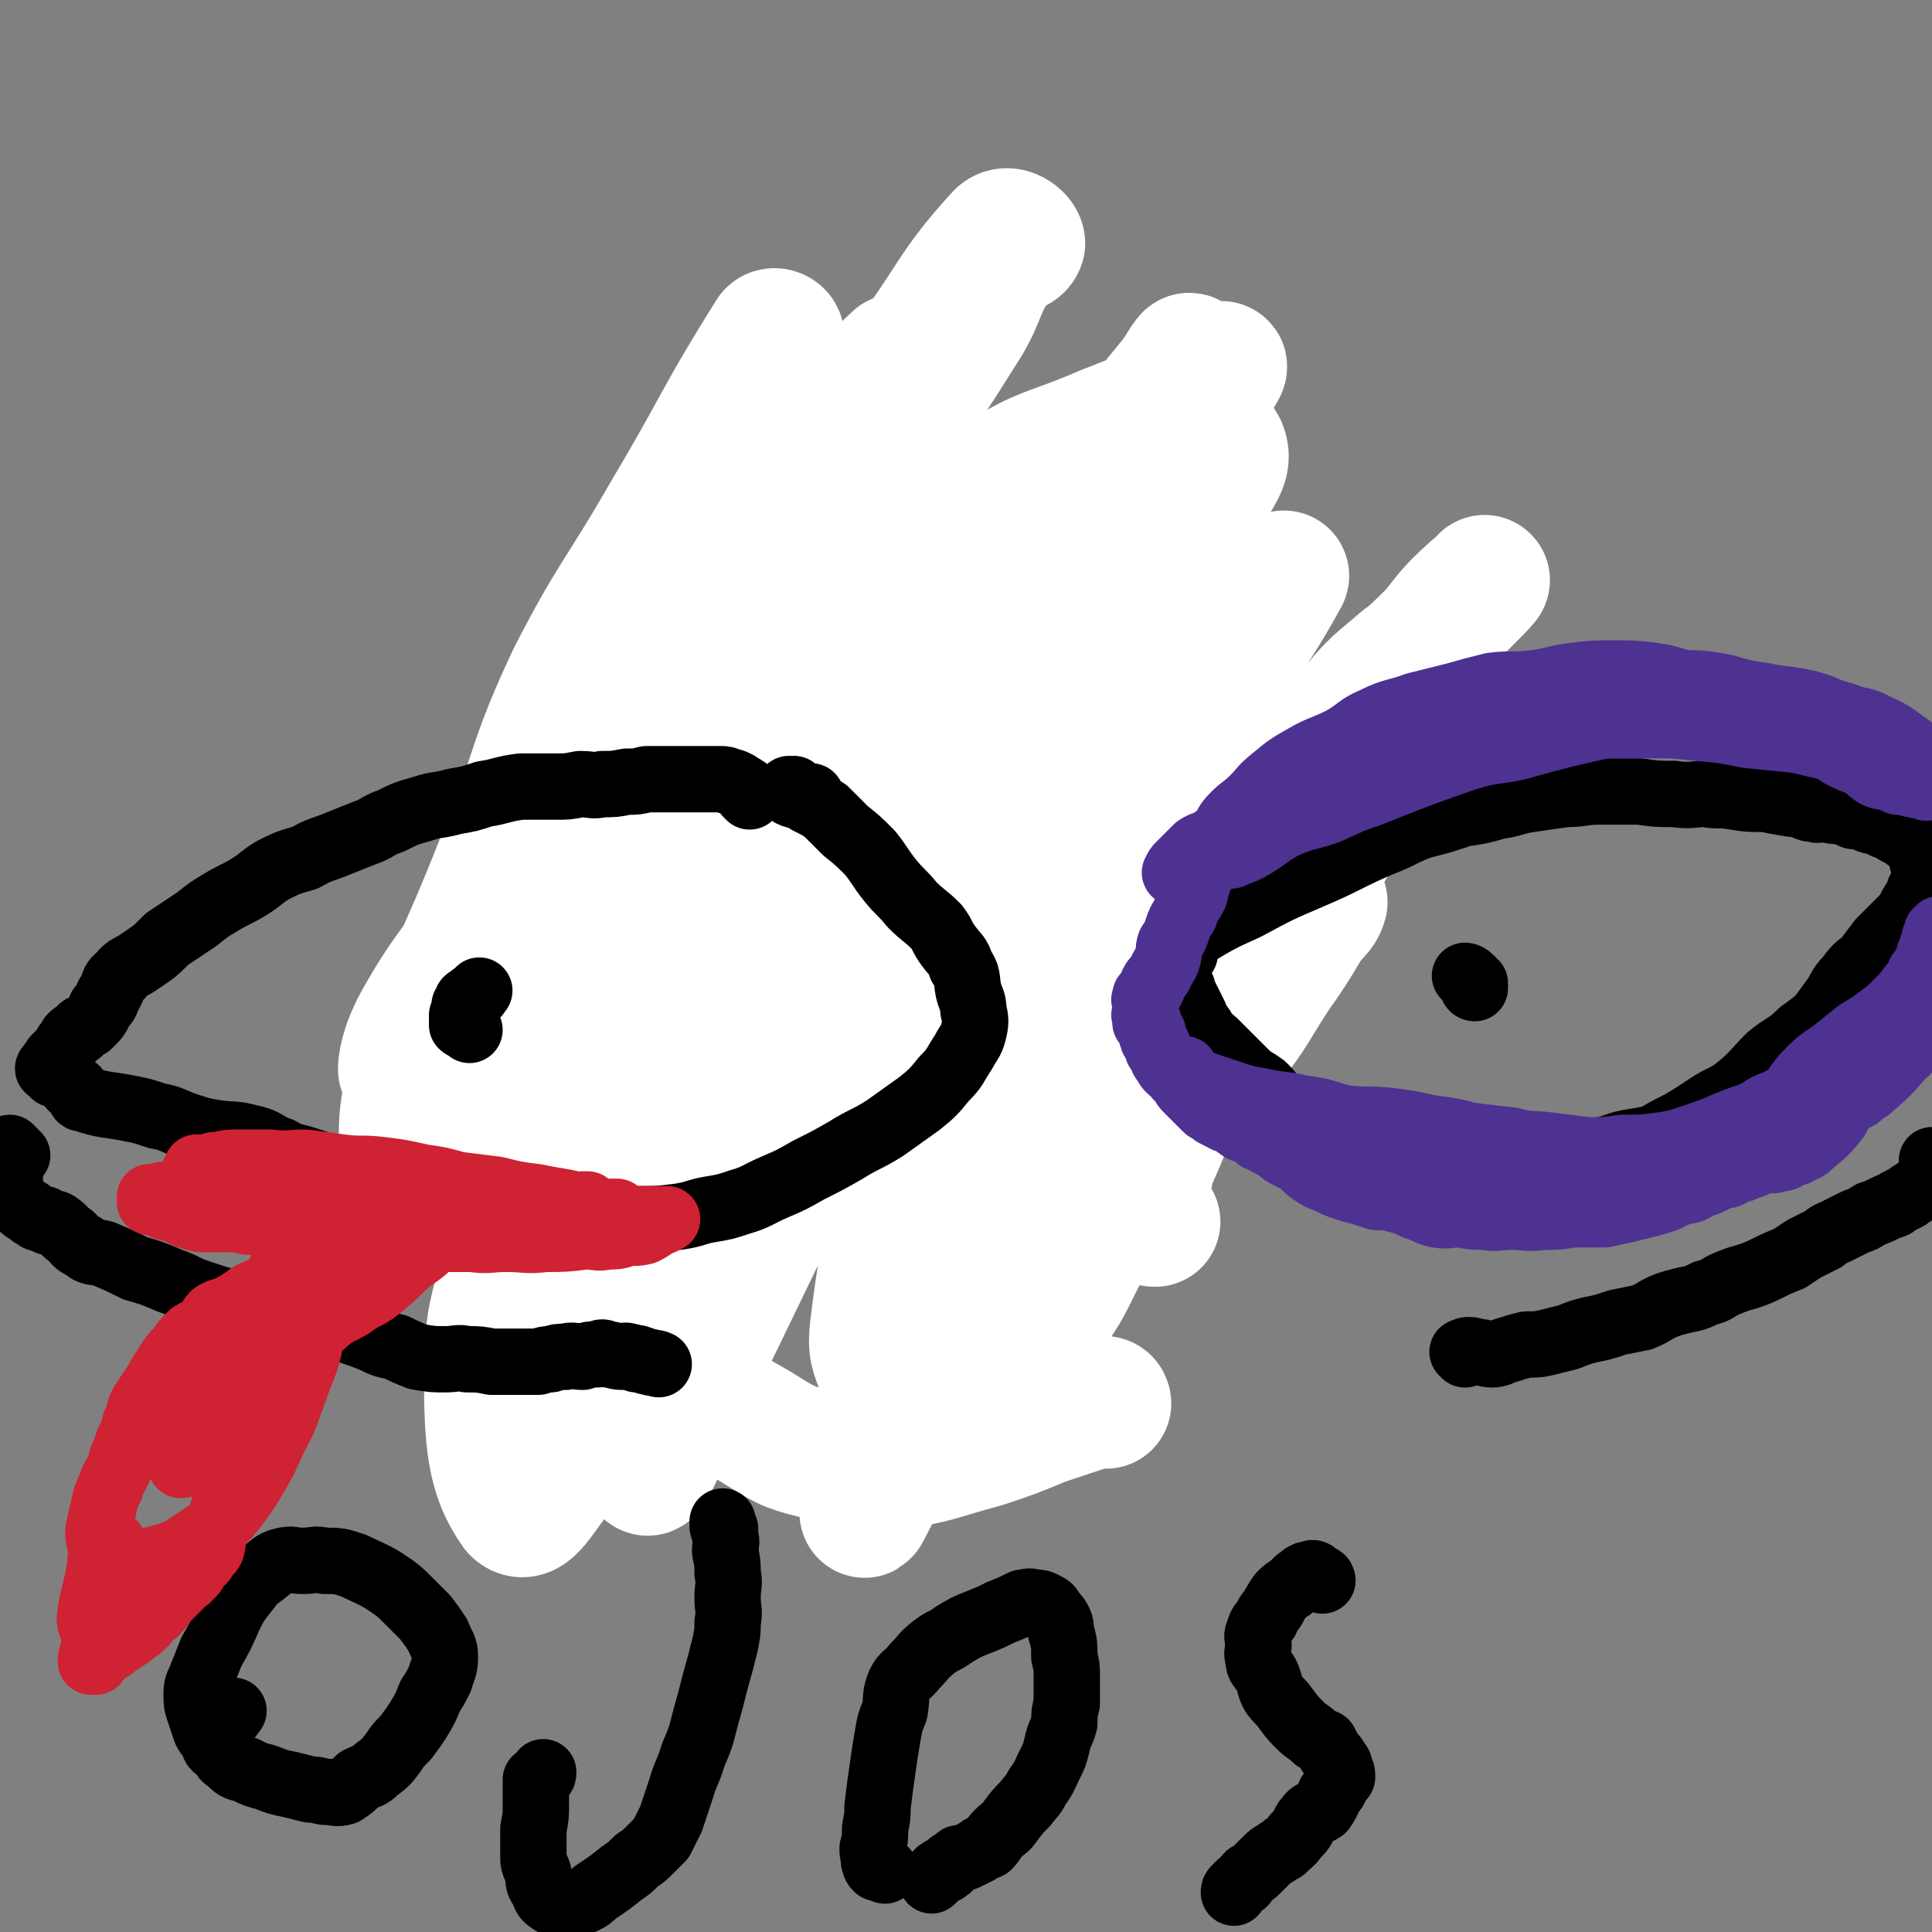
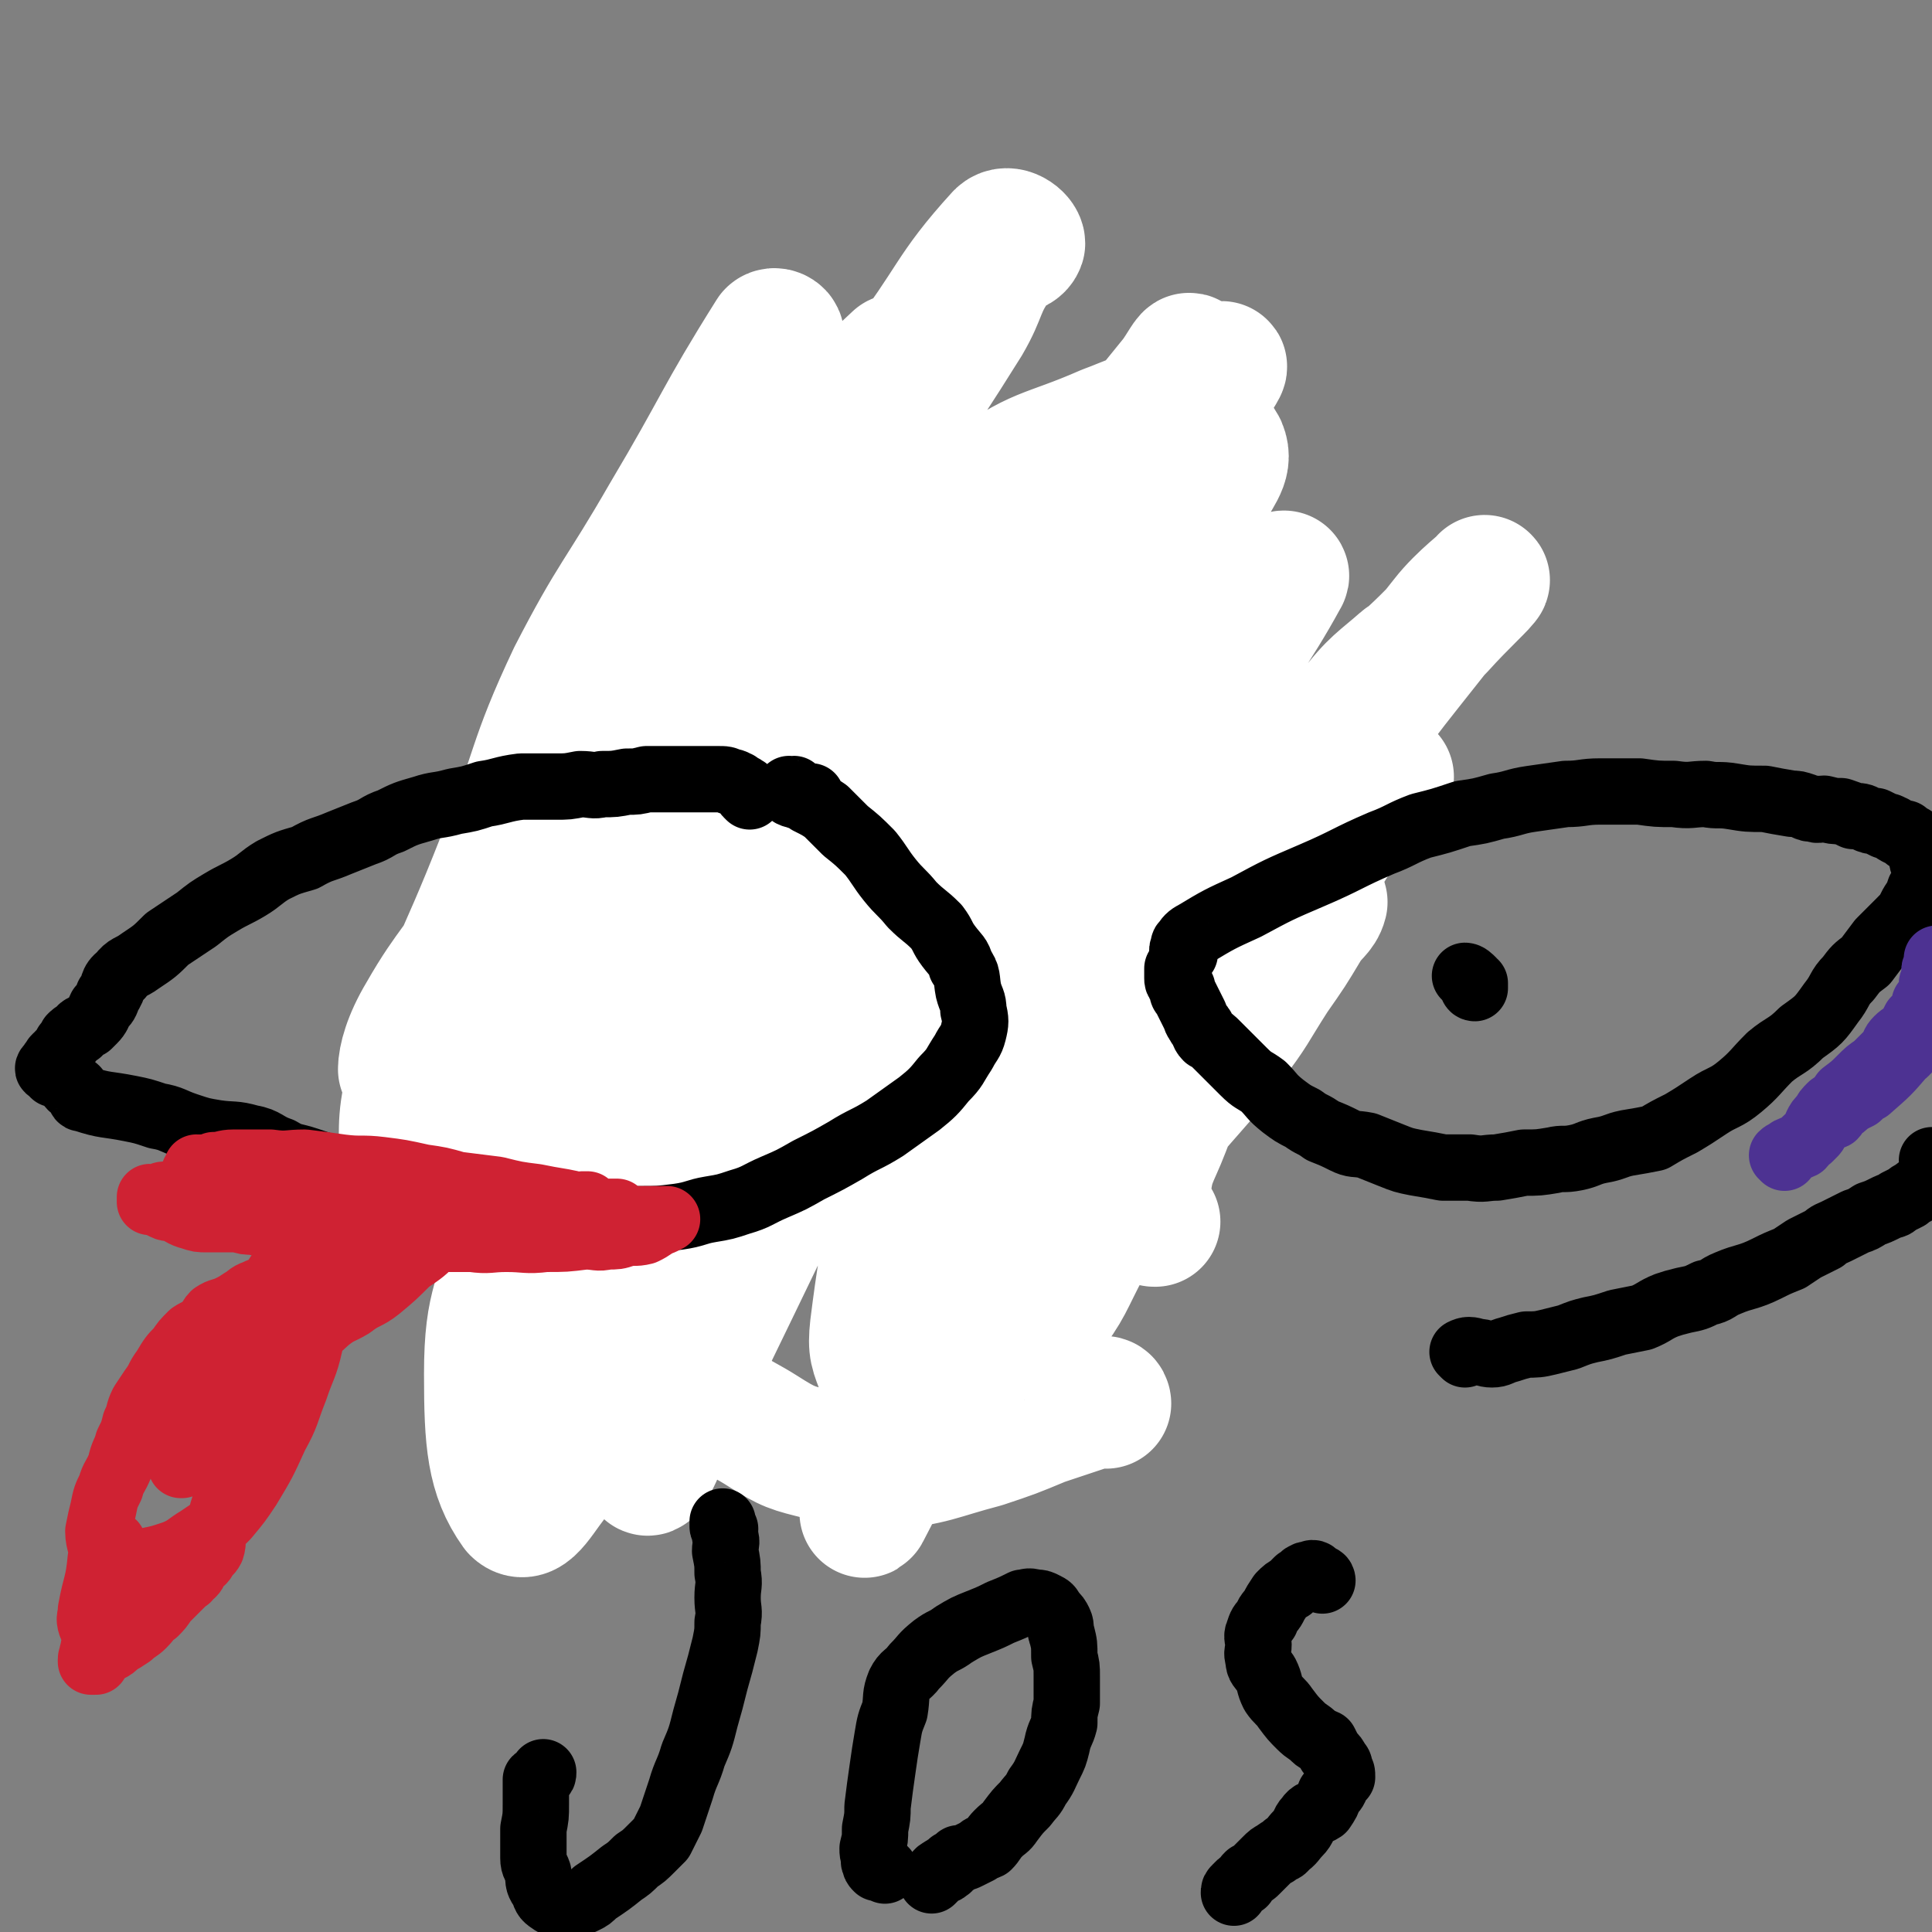
<svg xmlns="http://www.w3.org/2000/svg" viewBox="0 0 786 786" version="1.1">
  <rect x="0" y="0" width="786" height="786" fill="#808080" stroke="none" />
  <g fill="none" stroke="#000000" stroke-width="16" stroke-linecap="round" stroke-linejoin="round">
    <path d="M373,579c0,0 0,-1 -1,-1 -2,0 -2,0 -4,1 -1,0 -1,0 -2,0 -1,0 -1,0 -1,1 -2,0 -2,0 -3,0 -2,0 -2,0 -3,1 -3,1 -3,1 -5,2 -2,0 -2,0 -3,0 -1,-1 -1,0 -3,0 -1,0 -1,0 -3,0 -1,0 -1,0 -2,0 -2,-1 -2,-1 -4,-1 -1,0 -1,0 -1,0 -2,-1 -2,0 -3,0 -1,0 -1,0 -2,0 -3,-1 -3,-1 -5,-2 -2,0 -2,1 -3,1 -2,0 -2,0 -4,-1 -3,0 -3,-1 -5,-2 -2,-1 -2,-1 -3,-2 -1,-1 -2,-1 -3,-2 -1,-2 -1,-2 -2,-4 -2,-2 -2,-2 -4,-4 -3,-4 -3,-4 -7,-8 -1,-1 -1,-2 -3,-4 -3,-3 -3,-3 -7,-7 -3,-3 -4,-2 -7,-5 -2,-1 -2,-1 -3,-3 -2,-3 -2,-3 -4,-6 -1,-2 -1,-2 -2,-4 -2,-3 -2,-4 -4,-7 -2,-5 -2,-4 -4,-9 -2,-5 -1,-5 -3,-9 -1,-5 -2,-5 -3,-9 -1,-4 0,-4 -1,-9 -1,-4 -2,-4 -3,-8 0,-2 0,-2 -1,-4 0,-3 0,-3 -1,-7 0,-2 0,-2 -1,-5 0,-2 0,-2 0,-3 -1,-2 -1,-2 -1,-3 -1,-3 0,-3 -1,-6 0,-3 0,-3 -1,-5 0,-4 0,-4 -1,-7 0,-3 -1,-3 -1,-6 0,-2 1,-2 1,-3 0,-3 0,-3 1,-6 0,-3 0,-3 0,-6 0,-1 0,-1 0,-3 0,-1 0,-1 0,-3 0,-1 0,-1 0,-2 0,0 0,0 0,-1 0,-1 -1,-1 -1,-2 -1,0 0,-1 -1,-1 0,0 0,0 -1,0 0,1 0,0 -1,0 0,0 0,1 -1,0 -1,0 -1,0 -1,0 -1,0 -1,-1 -2,-1 -1,0 -1,0 -3,0 -1,0 -1,0 -2,0 0,0 0,0 -1,0 -2,0 -2,0 -4,-1 -1,0 -1,0 -2,-1 0,0 -1,0 -1,-1 -2,-1 -2,-1 -3,-3 -1,0 -1,-1 -2,-1 -1,-2 -1,-2 -2,-3 -2,-3 -1,-3 -3,-6 0,-2 0,-2 -1,-4 0,-2 0,-2 -1,-3 0,-3 0,-3 -1,-6 0,-2 0,-2 0,-4 0,-3 -1,-3 -1,-7 0,-2 1,-2 1,-4 0,-4 0,-4 0,-8 0,-2 0,-2 0,-4 0,-2 1,-2 1,-3 1,-4 1,-4 1,-8 1,-1 1,-1 1,-2 1,-2 0,-2 1,-3 0,-1 1,-1 1,-3 1,-2 1,-2 2,-4 0,-1 0,-1 0,-2 1,0 1,0 2,-1 0,-1 0,-1 1,-1 1,-1 1,-1 3,-2 0,0 1,0 1,-1 1,0 1,0 1,-1 2,-1 2,-1 4,-3 1,0 2,0 3,-1 2,-1 2,-1 3,-2 2,0 2,-1 3,-1 1,-1 1,0 2,-1 2,-1 2,-1 5,-2 0,0 0,0 1,-1 3,-1 3,-1 5,-2 1,0 1,0 2,0 2,0 2,0 3,0 1,0 1,1 2,0 1,0 1,0 1,0 1,0 0,-1 1,-1 0,0 0,1 0,0 1,0 0,0 0,-1 0,0 0,0 0,-1 0,-1 1,-1 0,-1 0,-1 0,-1 -1,-2 0,-1 0,-1 0,-3 0,0 0,0 0,-1 0,-2 0,-2 0,-3 1,-3 1,-3 1,-6 1,-1 0,-1 0,-3 1,-1 1,-1 1,-3 1,-1 1,-1 2,-3 1,-3 1,-3 2,-6 1,-2 2,-2 3,-4 1,-1 1,-1 2,-3 1,-2 1,-3 3,-4 4,-5 4,-5 8,-8 3,-3 3,-2 5,-5 3,-2 3,-2 5,-4 2,-1 2,-1 5,-3 5,-3 5,-3 11,-6 4,-2 4,-2 8,-4 4,-2 4,-2 7,-3 4,-1 4,-1 8,-2 8,-1 8,-1 16,-2 5,-1 5,-1 9,-2 4,0 4,0 9,-1 4,0 4,0 9,0 8,1 8,1 17,2 5,0 5,0 9,1 5,1 5,1 9,2 8,3 8,3 16,5 4,1 4,1 8,3 4,1 4,1 8,3 3,1 3,1 7,3 6,4 6,4 12,8 3,2 4,2 6,5 5,5 5,5 9,11 2,3 2,3 3,5 2,3 2,3 4,5 1,3 1,3 2,6 2,3 2,3 3,6 1,3 1,3 1,6 1,3 1,3 2,6 0,6 0,6 1,12 0,3 -1,3 0,5 0,2 0,2 1,4 0,3 0,3 0,5 0,2 0,2 0,5 0,2 0,2 0,5 0,2 0,2 0,4 0,1 0,1 0,3 0,1 0,1 0,2 0,1 0,1 0,2 0,1 0,1 0,2 0,1 0,1 0,2 0,0 -1,0 0,1 0,0 0,-1 1,-1 1,1 1,1 2,1 0,1 1,0 1,0 1,1 1,1 2,1 1,1 1,1 2,1 1,1 1,1 2,1 1,1 1,1 3,1 1,1 1,1 2,2 2,0 2,0 3,1 3,2 3,2 6,4 1,1 0,1 1,2 1,1 1,1 2,2 1,1 1,0 1,2 1,1 0,1 1,2 0,1 0,1 1,2 0,1 0,1 0,3 1,3 1,3 1,6 0,2 -1,2 -1,5 0,2 0,2 0,5 -1,3 -1,3 -2,6 -1,2 -1,2 -2,5 -1,2 -1,3 -2,5 -1,2 -1,2 -2,4 -2,2 -2,2 -3,4 -2,2 -2,2 -3,3 -2,1 -2,1 -4,3 -1,1 -1,1 -2,2 -2,2 -2,2 -5,3 -1,1 -2,0 -3,1 -3,1 -2,2 -4,2 -2,1 -2,0 -4,-1 -2,0 -2,0 -5,0 -2,0 -2,0 -4,0 -2,0 -2,0 -4,0 -2,0 -2,0 -4,0 -4,1 -4,1 -8,1 -2,1 -2,0 -3,0 -2,0 -2,0 -4,0 -2,0 -2,0 -3,0 -1,0 -1,0 -3,0 0,0 0,0 -1,0 0,0 0,0 -1,0 0,0 0,0 -1,0 0,0 -1,0 -1,0 0,1 0,1 1,2 0,0 0,-1 1,-1 0,1 1,1 1,2 0,0 -1,0 0,1 0,0 0,0 1,0 0,1 -1,1 0,2 0,1 0,1 1,2 0,1 0,1 0,2 0,1 0,1 1,2 0,2 0,2 0,4 0,2 0,2 0,3 -1,1 -1,1 -1,2 0,2 0,2 0,5 0,2 0,2 0,5 -1,3 -1,3 -2,6 0,4 0,4 -1,7 -1,3 -1,3 -1,6 -1,6 0,6 -1,12 -1,3 -1,3 -2,6 -2,6 -2,6 -4,12 -3,7 -3,7 -6,14 -1,2 -1,2 -3,5 -2,3 -1,4 -3,7 -3,3 -4,3 -7,7 -3,3 -3,3 -6,7 -4,3 -3,3 -6,7 -2,2 -2,2 -5,5 -2,2 -2,1 -4,3 -2,2 -2,2 -4,3 -2,1 -2,2 -5,3 -3,1 -3,0 -6,2 -4,1 -4,1 -7,2 -3,1 -3,1 -6,2 -3,1 -3,1 -6,2 -2,0 -2,0 -4,1 -1,0 -2,0 -3,1 -1,0 -1,0 -2,1 -1,0 -1,0 -2,0 -1,0 -1,0 -1,1 -1,0 -1,0 -1,0 0,0 0,0 -1,0 0,0 -1,0 -1,0 1,0 1,0 2,0 0,-1 1,-1 1,-2 0,-1 -1,-1 -2,-2 " />
    <path d="M281,312c0,0 -1,-1 -1,-1 1,-1 1,-1 3,-2 1,-1 1,-1 3,-2 2,-1 2,-1 5,-1 3,0 3,0 6,0 2,0 2,0 5,0 3,0 3,0 5,0 4,1 4,1 7,2 3,1 3,1 7,2 2,0 2,0 4,1 4,1 4,1 8,2 3,1 3,1 6,3 2,1 2,2 3,3 2,2 3,2 5,3 2,2 2,2 4,5 1,1 1,1 2,3 1,1 2,1 2,3 2,3 1,3 2,6 0,2 1,2 1,4 1,2 0,2 0,4 1,2 0,2 0,4 0,1 0,1 0,3 0,2 1,2 0,4 0,1 0,1 -1,3 0,2 0,2 -1,3 0,2 -1,2 -2,4 -1,1 -1,2 -2,3 -2,1 -2,1 -4,3 -2,2 -2,2 -4,4 -2,2 -2,2 -5,4 -2,2 -3,1 -5,3 -3,1 -3,2 -6,4 -2,1 -3,0 -5,1 -3,1 -2,2 -5,3 -2,0 -2,0 -5,0 -2,0 -2,0 -3,-1 -3,0 -3,0 -6,-1 -6,0 -7,0 -13,-1 -3,0 -3,0 -6,-1 -2,-1 -2,-1 -5,-2 -3,-1 -3,-1 -5,-3 -2,-1 -2,-1 -4,-3 -2,-2 -3,-2 -4,-4 -3,-6 -3,-6 -4,-13 -1,-3 -1,-3 -2,-7 0,-2 -1,-2 -1,-5 0,-3 1,-3 1,-5 0,-3 0,-3 0,-6 1,-3 1,-2 2,-5 1,-5 0,-5 1,-9 1,-3 2,-3 3,-5 1,-1 1,-1 2,-2 1,-1 1,-1 3,-1 1,-1 1,0 2,-1 2,0 2,0 3,-1 " />
    <path d="M301,367c0,0 -1,-1 -1,-1 0,-1 1,-1 1,-2 1,-1 0,-1 0,-2 0,-1 0,-1 0,-3 0,-1 0,-1 0,-2 1,-2 1,-2 1,-4 0,-1 0,-2 0,-3 1,0 1,0 2,-1 1,0 1,-1 1,-1 2,0 2,0 3,0 1,1 1,1 1,2 0,1 0,1 0,1 1,1 1,1 1,2 0,1 0,1 0,2 -1,2 -1,1 -2,3 0,1 0,1 0,2 -1,1 -1,1 -2,2 0,1 0,1 0,2 " />
    <path d="M400,353c0,0 -1,-1 -1,-1 2,-2 3,-2 6,-3 2,-1 2,-1 4,-1 2,-1 2,-1 5,-2 2,0 1,0 3,-1 2,0 2,0 4,-1 2,0 2,0 4,-1 2,0 2,0 4,0 2,1 1,2 3,2 2,1 2,0 4,0 2,1 2,1 4,2 3,1 3,1 5,1 2,1 2,1 5,2 2,0 2,0 4,1 1,1 1,1 3,1 2,1 2,1 4,1 1,1 1,1 1,1 2,1 2,1 3,2 1,0 1,0 2,1 1,1 1,1 2,1 1,1 1,1 2,2 1,0 1,0 2,0 1,1 1,1 3,1 0,1 0,1 1,2 1,0 1,0 1,0 1,0 1,0 1,0 1,1 1,1 1,2 0,0 -1,0 0,1 0,0 1,0 0,0 0,1 -1,0 -1,0 0,3 1,4 0,7 -1,5 -1,5 -3,10 -2,4 -3,3 -5,7 -3,3 -3,3 -6,6 -5,4 -5,4 -10,7 -3,2 -3,1 -6,2 -3,1 -3,1 -5,2 -3,0 -3,1 -5,1 -5,1 -5,0 -10,0 -3,0 -3,1 -6,0 -3,0 -3,0 -6,-1 -4,-1 -4,0 -7,-2 -4,-1 -4,-1 -7,-3 -3,-3 -3,-3 -6,-6 -1,-1 -2,-1 -3,-3 -2,-4 -2,-4 -4,-9 0,-3 0,-3 -1,-6 0,-3 0,-3 -1,-7 0,-3 0,-3 0,-6 0,-3 0,-3 0,-5 1,-2 1,-2 1,-4 1,-2 1,-2 2,-3 0,-1 0,-1 1,-1 2,-1 3,-1 5,-2 0,0 0,0 1,-1 " />
    <path d="M416,393c0,0 -1,-1 -1,-1 0,-1 1,-1 2,-2 0,-1 0,-1 1,-2 1,-1 1,-1 2,-3 1,-1 1,-1 2,-2 1,-2 1,-2 2,-4 1,-1 1,-1 3,-3 0,0 0,0 1,-1 1,-1 1,-1 2,-2 1,-1 1,-1 2,-1 0,0 0,0 1,0 0,1 0,1 1,1 0,1 0,1 1,1 0,2 0,2 0,3 0,1 0,1 0,1 0,1 0,1 0,3 0,1 0,1 0,2 -1,1 -1,1 -1,1 -1,1 0,1 0,2 -1,0 -2,0 -3,0 -1,0 -1,0 -1,-1 0,0 0,0 0,0 " />
  </g>
  <g fill="none" stroke="#FFFFFF" stroke-width="53" stroke-linecap="round" stroke-linejoin="round">
    <path d="M450,571c0,0 0,-1 -1,-1 -3,0 -4,1 -7,2 -9,3 -9,3 -18,6 -12,5 -12,5 -24,9 -19,5 -20,7 -40,9 -13,1 -13,0 -26,-4 -12,-3 -13,-3 -24,-10 -11,-7 -14,-6 -20,-17 -7,-16 -4,-18 -7,-36 -3,-24 -5,-24 -5,-48 1,-26 2,-27 6,-53 4,-27 4,-27 11,-54 7,-27 5,-28 18,-54 19,-39 21,-39 47,-74 18,-25 16,-28 40,-46 22,-17 25,-14 50,-25 11,-4 12,-6 23,-5 12,2 19,3 24,12 3,7 -3,11 -7,21 -11,22 -11,22 -24,43 -31,54 -33,53 -64,107 -22,38 -18,41 -43,78 -25,38 -27,37 -56,73 -37,48 -36,48 -75,94 -8,9 -13,21 -18,16 -10,-14 -11,-28 -11,-55 0,-30 5,-30 12,-60 9,-42 8,-42 21,-83 12,-39 11,-40 28,-78 31,-69 29,-71 67,-136 16,-29 21,-26 40,-52 21,-27 19,-31 40,-54 3,-3 8,1 8,3 -1,3 -6,2 -9,7 -8,11 -6,13 -13,25 -25,40 -26,39 -53,79 -25,38 -25,38 -50,76 -26,42 -23,44 -52,85 -33,48 -37,45 -71,92 -3,4 -3,11 -3,8 1,-8 -1,-15 3,-29 16,-47 19,-46 37,-92 15,-37 12,-39 29,-75 17,-33 19,-32 38,-65 22,-37 21,-39 43,-74 1,-1 3,0 3,1 -1,1 -3,1 -4,3 -7,10 -6,10 -12,21 -11,21 -11,21 -22,41 -27,51 -28,50 -53,102 -16,33 -12,35 -28,68 -11,21 -14,20 -26,41 -6,10 -8,18 -8,22 -1,2 3,-5 6,-10 7,-13 7,-13 14,-26 13,-23 13,-23 25,-44 28,-48 26,-50 56,-96 19,-28 19,-28 42,-54 28,-30 29,-32 58,-59 2,-1 4,1 5,3 1,5 1,7 -1,13 -5,18 -5,18 -11,36 -20,58 -20,57 -39,115 -14,41 -13,41 -28,82 -12,34 -15,33 -26,66 -6,20 -7,28 -9,42 0,3 3,-5 5,-9 56,-97 52,-99 111,-194 19,-31 21,-30 46,-58 26,-31 27,-30 54,-59 2,-1 6,-4 5,-2 -10,18 -14,20 -26,41 -27,45 -27,46 -53,92 -23,41 -24,40 -46,82 -22,41 -18,43 -42,83 -29,50 -29,51 -62,98 -3,4 -10,9 -9,6 7,-27 11,-34 24,-68 17,-44 13,-46 34,-89 22,-44 27,-42 51,-84 24,-42 20,-46 47,-85 38,-54 42,-52 83,-103 3,-4 6,-10 6,-8 -2,8 -4,15 -11,29 -19,38 -22,36 -42,74 -23,45 -21,46 -43,92 -21,45 -22,44 -44,89 -32,67 -32,67 -65,135 -8,16 -10,25 -15,33 -2,2 -1,-7 1,-13 11,-32 12,-32 25,-64 20,-48 19,-48 41,-95 17,-37 17,-37 36,-73 26,-47 26,-47 54,-92 32,-52 32,-52 66,-102 4,-6 9,-10 10,-10 1,0 -3,5 -6,11 -20,38 -22,37 -40,76 -16,38 -13,39 -28,79 -13,38 -14,38 -28,77 -11,33 -12,33 -22,68 -10,40 -12,40 -17,80 -1,9 0,10 3,18 1,3 2,4 5,5 5,1 6,3 11,1 9,-4 11,-5 17,-14 43,-65 40,-68 82,-134 20,-32 23,-30 43,-61 28,-41 27,-41 53,-83 1,-1 2,-4 1,-3 -9,8 -12,9 -21,21 -16,20 -15,21 -28,42 -36,54 -36,54 -71,109 -23,35 -25,34 -46,70 -28,51 -29,58 -53,104 -1,2 1,-4 2,-7 15,-35 15,-35 29,-70 22,-58 20,-58 43,-116 14,-36 15,-36 31,-71 14,-29 14,-29 30,-57 16,-30 23,-37 35,-59 2,-3 -4,3 -7,8 -9,12 -9,12 -16,26 -12,23 -12,24 -22,48 -21,52 -21,52 -40,105 -11,28 -11,28 -21,57 -3,10 -4,10 -5,19 0,3 0,6 1,5 5,-1 8,-2 12,-8 20,-29 17,-31 36,-62 22,-36 23,-35 46,-71 22,-34 19,-36 44,-69 15,-21 18,-19 36,-38 9,-10 18,-18 18,-19 1,0 -9,7 -16,16 -26,33 -27,33 -50,68 -24,37 -22,38 -44,76 -21,35 -23,34 -42,70 -19,36 -17,37 -35,75 0,1 -1,2 0,2 3,-3 5,-3 8,-7 10,-13 9,-14 17,-29 23,-41 21,-43 46,-84 16,-26 19,-25 36,-51 12,-18 11,-19 23,-37 5,-7 6,-6 13,-13 2,-3 3,-3 5,-6 0,0 -1,0 -1,0 -7,5 -9,4 -14,11 -14,15 -13,16 -26,33 -14,20 -14,20 -28,40 -13,18 -13,18 -25,36 -7,11 -7,11 -13,24 -3,6 -5,7 -5,12 1,3 4,4 6,2 10,-8 9,-11 18,-22 12,-14 12,-13 23,-28 10,-13 9,-13 18,-27 7,-10 7,-10 13,-20 3,-5 6,-6 7,-10 0,-1 -2,0 -4,2 -14,13 -15,13 -27,29 -11,14 -10,15 -18,30 -8,15 -9,15 -15,31 -5,13 -7,13 -8,27 -1,5 2,5 3,10 0,1 0,1 1,1 " />
  </g>
  <g fill="none" stroke="#000000" stroke-width="27" stroke-linecap="round" stroke-linejoin="round">
    <path d="M305,324c0,0 -1,-1 -1,-1 -1,-1 0,-2 -1,-2 -1,-1 -2,-1 -3,-2 -1,0 -1,-1 -3,-1 -2,-1 -2,-1 -5,-1 -3,0 -3,0 -6,0 -4,0 -4,0 -7,0 -4,0 -4,0 -7,0 -4,0 -4,0 -9,0 -4,1 -4,1 -8,1 -5,1 -5,1 -10,1 -4,1 -4,0 -9,0 -5,1 -5,1 -10,1 -7,0 -7,0 -14,0 -8,1 -8,2 -15,3 -6,2 -6,2 -12,3 -7,2 -7,1 -13,3 -7,2 -7,2 -13,5 -6,2 -5,3 -11,5 -5,2 -5,2 -10,4 -7,3 -7,2 -14,6 -7,2 -7,2 -13,5 -5,3 -5,4 -10,7 -5,3 -6,3 -11,6 -5,3 -5,3 -10,7 -6,4 -6,4 -12,8 -5,5 -5,5 -11,9 -4,3 -5,2 -8,6 -4,3 -2,4 -5,8 -1,3 -1,3 -3,5 -1,2 -1,3 -3,5 -1,1 -1,1 -2,2 -2,1 -3,1 -4,3 -2,1 -2,1 -3,2 -1,2 -1,2 -2,3 0,1 -1,1 -1,2 -1,1 -1,1 -2,2 0,1 0,1 -1,1 -1,1 -1,1 -1,2 -1,0 -1,1 -1,1 0,1 0,1 0,2 0,0 -1,-1 -1,-1 -1,1 0,1 0,1 1,1 1,1 2,2 1,0 0,0 1,0 1,1 1,0 2,1 1,0 1,0 2,1 1,1 1,2 2,3 2,1 2,1 3,3 1,1 0,2 2,2 9,3 9,2 19,4 5,1 5,1 11,3 6,1 6,2 12,4 6,2 6,2 12,3 7,1 7,0 14,2 6,1 6,3 12,5 5,3 5,2 11,4 6,2 6,2 12,4 6,2 6,2 12,5 6,2 6,2 12,4 6,2 6,3 13,4 7,2 7,1 14,3 7,1 7,2 13,3 7,0 7,-1 13,-1 9,1 9,2 18,2 7,1 7,0 14,0 7,1 7,1 14,0 8,0 8,0 16,-1 7,-1 7,-2 13,-3 6,-1 6,-1 12,-3 7,-2 7,-3 14,-6 7,-3 7,-3 14,-7 8,-4 8,-4 15,-8 8,-5 8,-4 16,-9 7,-5 7,-5 14,-10 5,-4 6,-5 10,-10 5,-5 4,-5 8,-11 2,-4 3,-4 4,-8 1,-4 1,-5 0,-9 0,-4 -1,-4 -2,-8 -1,-5 0,-6 -3,-10 -1,-4 -2,-4 -5,-8 -3,-4 -2,-4 -5,-8 -5,-5 -5,-4 -10,-9 -4,-5 -5,-5 -9,-10 -4,-5 -4,-6 -8,-11 -5,-5 -5,-5 -10,-9 -4,-4 -4,-4 -8,-8 -3,-2 -3,-2 -7,-4 -1,-1 0,-1 -1,-1 -1,-1 -1,-1 -3,-2 -1,0 -1,1 -3,0 0,0 0,0 -1,-1 0,0 0,-1 0,-1 0,0 0,0 0,0 1,1 1,0 2,0 1,1 1,2 2,3 2,1 3,0 5,0 " />
    <path d="M482,388c0,0 -1,-1 -1,-1 0,-1 0,-1 1,-2 0,0 -1,-1 0,-1 1,-2 2,-3 4,-4 10,-6 10,-6 21,-11 13,-7 13,-7 27,-13 14,-6 14,-7 28,-13 8,-3 8,-4 16,-7 8,-2 8,-2 17,-5 7,-1 7,-1 14,-3 7,-1 7,-2 14,-3 7,-1 7,-1 14,-2 7,0 7,-1 14,-1 8,0 8,0 16,0 7,1 7,1 14,1 7,1 7,0 13,0 5,1 5,0 11,1 6,1 6,1 13,1 5,1 5,1 11,2 2,0 2,0 5,1 2,1 2,1 4,1 2,1 2,0 4,0 4,1 4,1 7,1 3,1 3,1 5,2 3,0 3,0 5,1 2,1 2,1 4,1 2,1 2,1 4,2 2,0 2,1 3,1 1,1 1,1 3,2 1,0 1,0 2,0 1,1 0,1 1,2 1,0 1,0 2,0 0,1 0,1 1,1 1,1 1,0 1,1 1,0 1,0 1,1 1,0 1,0 1,1 0,0 0,0 0,0 0,1 0,1 0,1 0,1 0,1 0,1 0,2 0,2 0,3 0,1 1,1 1,3 0,2 1,3 0,5 0,2 -1,2 -2,4 -1,3 -1,3 -3,6 -2,4 -2,4 -5,7 -4,4 -4,4 -8,8 -3,4 -3,4 -6,8 -4,3 -4,3 -7,7 -4,4 -3,5 -7,10 -5,7 -5,7 -12,12 -6,6 -7,5 -13,10 -6,6 -6,7 -12,12 -6,5 -7,4 -13,8 -6,4 -6,4 -11,7 -6,3 -6,3 -11,6 -5,1 -5,1 -11,2 -5,1 -5,2 -11,3 -5,1 -5,2 -10,3 -5,1 -5,0 -9,1 -6,1 -6,1 -12,1 -5,1 -5,1 -11,2 -5,0 -5,1 -11,0 -5,0 -5,0 -11,0 -5,-1 -5,-1 -11,-2 -5,-1 -5,-1 -10,-3 -5,-2 -5,-2 -10,-4 -5,-1 -5,0 -9,-2 -4,-2 -4,-2 -9,-4 -4,-3 -4,-2 -8,-5 -4,-2 -4,-2 -8,-5 -5,-4 -4,-4 -8,-8 -4,-3 -4,-2 -8,-6 -3,-3 -3,-3 -6,-6 -3,-3 -3,-3 -5,-5 -2,-2 -2,-2 -4,-3 -2,-2 -1,-3 -3,-5 -1,-2 -1,-1 -2,-4 -1,-2 -1,-2 -2,-4 -1,-2 -1,-2 -2,-4 -1,-1 -1,-1 -1,-3 -1,-1 -1,-1 -1,-2 -1,-1 -1,-1 -1,-2 0,-1 0,-1 0,-2 0,0 0,0 0,-1 0,0 0,0 0,-1 " />
-     <path d="M191,419c0,0 -1,-1 -1,-1 -1,-1 -1,0 -2,-1 0,0 0,-1 0,-1 0,0 0,0 0,-1 0,0 0,0 0,-1 0,0 0,0 0,-1 1,-1 1,-1 1,-2 0,-1 0,-1 0,-2 1,-1 1,0 1,-1 0,-1 0,-1 0,-1 1,-1 1,0 2,-1 0,0 0,-1 1,-1 0,0 0,1 0,0 1,0 1,-1 2,-2 " />
    <path d="M597,398c0,0 -1,-1 -1,-1 1,0 2,1 3,2 0,1 -1,1 0,2 0,0 1,-1 1,-1 0,1 0,1 0,2 -1,0 -1,-1 -1,-1 " />
-     <path d="M7,470c-1,0 -1,-1 -1,-1 -1,-1 -2,-2 -2,-2 -1,0 -1,1 -1,1 0,1 1,0 1,0 1,1 0,1 0,2 0,0 0,0 0,1 0,1 0,1 0,2 0,1 0,1 0,2 0,1 0,1 0,2 0,1 0,1 0,2 0,1 0,1 0,2 0,1 0,1 0,1 0,1 0,1 0,2 0,0 0,0 0,1 0,0 0,0 0,0 1,1 1,1 1,1 0,1 0,1 0,1 1,1 0,1 1,2 2,1 2,1 3,2 2,2 2,1 4,3 2,1 2,2 5,2 2,2 3,1 5,2 3,2 3,3 6,5 2,2 2,3 5,4 3,3 4,2 8,3 7,3 7,3 13,6 7,2 7,2 14,5 6,2 6,3 12,5 6,2 6,2 13,4 6,1 7,0 13,2 5,2 5,2 10,4 6,2 7,1 13,3 6,1 6,1 11,2 6,2 6,2 11,4 4,2 4,2 9,3 4,2 4,2 9,4 6,1 6,1 11,1 5,0 5,-1 9,0 5,0 5,0 10,1 4,0 4,0 8,0 3,0 3,0 6,0 2,0 2,0 5,0 3,-1 3,-1 5,-1 3,-1 3,-1 6,-1 3,-1 4,0 7,0 3,-1 3,-1 6,-1 2,-1 2,-1 4,0 3,0 3,1 6,1 1,0 1,-1 3,0 1,0 1,0 3,1 0,0 0,-1 1,0 2,0 2,1 4,1 2,1 2,0 4,1 " />
    <path d="M596,551c0,0 -1,-1 -1,-1 2,-1 3,-1 6,0 3,0 3,1 6,1 3,0 3,-1 7,-2 3,-1 3,-1 7,-2 4,0 5,0 9,-1 4,-1 4,-1 8,-2 5,-2 5,-2 9,-3 5,-1 5,-1 11,-3 5,-1 5,-1 10,-2 5,-2 5,-3 10,-5 3,-1 3,-1 7,-2 5,-1 5,-1 9,-3 5,-1 4,-2 9,-4 7,-3 8,-2 16,-6 4,-2 4,-2 9,-4 3,-2 3,-2 6,-4 4,-2 4,-2 8,-4 2,-2 3,-2 5,-3 4,-2 4,-2 8,-4 3,-1 3,-1 6,-3 3,-1 3,-1 7,-3 2,-1 2,0 4,-2 2,-1 2,-1 4,-2 1,-1 1,-1 3,-2 1,-1 1,-1 3,-2 0,0 1,0 1,-1 1,-1 0,-1 1,-2 1,0 1,0 1,-1 1,-1 1,-1 1,-1 1,-1 1,-1 1,-2 1,0 0,-1 0,-1 0,-1 0,-1 0,-1 0,-1 1,-1 1,-1 0,-1 0,-1 0,-1 0,0 -1,0 -1,0 -1,1 -1,0 -1,0 " />
-     <path d="M90,711c-1,0 -1,0 -1,-1 -2,-1 -2,-1 -3,-3 -2,-2 -2,-2 -3,-5 -1,-3 -1,-3 -2,-6 -1,-3 -1,-3 -1,-7 0,-4 1,-4 2,-7 2,-5 2,-5 4,-10 4,-7 4,-7 7,-14 3,-6 3,-6 7,-11 3,-4 3,-4 7,-7 4,-3 4,-4 8,-5 4,-1 4,0 8,0 5,0 5,-1 9,0 6,0 6,0 12,2 6,3 7,3 12,6 6,4 6,4 11,9 3,3 3,3 6,6 3,4 3,4 5,7 2,5 3,5 3,9 0,5 -1,5 -2,9 -2,4 -2,4 -4,7 -2,5 -2,5 -5,10 -2,3 -2,3 -5,7 -3,3 -3,3 -5,6 -3,4 -3,4 -7,7 -3,3 -3,2 -7,4 -3,3 -3,3 -6,5 -3,1 -4,0 -7,0 -3,0 -3,-1 -7,-1 -4,-1 -4,-1 -8,-2 -5,-1 -5,-1 -10,-3 -4,-1 -4,-1 -8,-3 -4,-1 -4,-1 -7,-4 -2,-1 -2,-2 -3,-4 -2,-1 -3,-1 -3,-3 -1,-1 0,-1 0,-2 1,-2 1,-2 2,-3 3,-4 3,-4 6,-8 " />
    <path d="M295,622c0,0 -1,0 -1,-1 0,-1 0,-2 0,-2 0,0 0,1 0,2 1,2 1,2 1,4 1,3 0,3 0,6 1,5 1,5 1,9 1,5 0,5 0,10 0,5 1,5 0,10 0,4 0,4 -1,9 -2,8 -2,8 -4,15 -2,8 -2,8 -4,15 -2,8 -2,8 -5,15 -2,7 -3,7 -5,14 -2,6 -2,6 -4,12 -2,4 -2,4 -4,8 -2,2 -2,2 -4,4 -3,3 -3,3 -6,5 -3,3 -3,3 -6,5 -5,4 -5,4 -11,8 -2,2 -2,2 -4,3 -2,1 -2,1 -4,1 -2,1 -2,1 -5,0 -2,0 -2,1 -4,0 -3,-2 -3,-2 -4,-5 -2,-3 -2,-3 -2,-7 -1,-3 -2,-3 -2,-6 0,-6 0,-6 0,-12 1,-5 1,-5 1,-10 0,-3 0,-3 0,-7 0,-1 0,-1 0,-3 1,-1 2,0 2,-1 1,-1 1,-1 1,-2 " />
    <path d="M360,761c0,0 0,0 -1,-1 -1,0 -1,0 -2,0 -1,-1 -1,-1 -1,-2 -1,-1 0,-1 0,-2 -1,-2 -1,-2 -1,-4 1,-4 1,-4 1,-8 1,-5 1,-5 1,-9 1,-8 1,-8 2,-15 1,-7 1,-7 2,-13 1,-6 1,-6 3,-11 1,-6 0,-6 2,-11 2,-4 3,-3 6,-7 4,-4 3,-4 8,-8 4,-3 4,-2 8,-5 5,-3 5,-3 10,-5 5,-2 5,-2 9,-4 5,-2 5,-2 9,-4 2,0 2,-1 5,0 2,0 2,0 4,1 2,1 2,1 3,3 2,2 2,2 3,4 1,2 0,3 1,5 1,4 1,4 1,9 1,4 1,4 1,8 0,5 0,5 0,11 -1,4 -1,4 -1,8 -1,4 -2,4 -3,9 -1,4 -1,4 -3,8 -2,4 -2,5 -5,9 -2,4 -2,3 -5,7 -3,3 -3,3 -6,7 -2,3 -2,2 -5,5 -2,2 -2,3 -4,5 -2,1 -2,0 -4,2 -2,1 -2,1 -4,2 -2,1 -2,1 -4,1 -1,1 -1,1 -2,2 -1,0 -1,0 -2,1 0,1 0,1 -1,1 0,0 0,1 -1,1 0,0 0,-1 -1,0 -2,1 -1,1 -3,3 0,0 0,0 -1,1 " />
    <path d="M538,643c0,0 0,-1 -1,-1 -1,0 -1,0 -1,0 -1,-1 -1,-2 -2,-2 0,0 -1,0 -1,1 -1,0 -1,-1 -2,0 -1,0 -1,1 -3,2 -1,1 -1,1 -3,3 -2,1 -2,1 -4,3 -2,3 -2,3 -3,5 -2,3 -2,2 -3,5 -2,2 -2,2 -3,5 -1,2 0,3 0,5 0,3 -1,3 0,6 0,3 1,3 3,6 2,4 1,4 3,8 2,3 3,3 5,6 3,4 3,4 6,7 3,3 3,2 6,5 1,1 2,1 4,2 1,2 1,2 2,4 2,2 2,2 3,4 1,1 1,1 1,3 1,1 1,1 1,3 -1,1 -1,1 -2,2 -1,3 -1,3 -3,5 -1,3 -1,3 -3,6 -3,2 -4,1 -6,4 -2,2 -1,3 -4,6 -2,2 -2,3 -5,5 -1,2 -2,1 -4,3 -2,1 -2,1 -4,3 -2,2 -2,2 -4,4 -1,1 -1,1 -3,2 -1,1 -1,1 -2,3 -1,0 -1,0 -2,1 0,0 0,0 -1,1 -1,1 -1,1 -1,2 " />
  </g>
  <g fill="none" stroke="#CF2233" stroke-width="27" stroke-linecap="round" stroke-linejoin="round">
    <path d="M240,491c0,0 -1,-1 -1,-1 -1,0 -1,0 -2,0 0,1 0,1 0,1 -1,1 -1,1 -2,2 -1,0 -1,-1 -3,-1 -1,1 -1,1 -3,1 -3,1 -3,0 -5,0 -2,0 -2,0 -5,0 -3,0 -3,1 -6,0 -3,0 -3,0 -6,-1 -3,0 -3,0 -7,-1 -4,0 -4,0 -8,-1 -3,0 -4,0 -7,0 -4,0 -4,-1 -8,-1 -4,-1 -4,0 -9,-1 -3,0 -3,0 -7,0 -4,1 -4,1 -8,1 -3,1 -3,0 -7,0 -3,1 -3,0 -7,0 -4,0 -4,0 -8,0 -4,0 -4,0 -8,0 -4,0 -4,0 -7,0 -4,0 -4,1 -8,0 -3,0 -3,0 -6,0 -4,0 -4,0 -7,-1 -3,0 -3,0 -6,-1 -3,0 -3,0 -6,-1 -3,0 -3,0 -7,0 -2,0 -2,0 -4,0 -2,0 -2,0 -4,0 -2,0 -2,0 -3,1 -1,0 -1,0 -2,0 -1,1 -1,0 -2,0 0,1 0,1 0,2 1,0 1,0 2,0 2,1 2,1 4,2 2,1 2,0 4,1 3,1 3,2 7,3 3,1 3,1 6,1 4,0 4,0 7,0 3,0 3,0 6,0 3,1 3,1 6,1 3,1 3,0 6,0 3,1 3,1 6,2 4,0 4,1 8,1 4,1 4,0 8,0 4,1 4,0 9,0 3,0 3,0 7,0 4,0 4,0 7,0 5,0 5,1 9,0 4,0 3,-1 7,-1 4,-1 4,0 8,-1 4,0 4,0 8,-1 4,0 4,0 8,0 5,-1 5,0 10,-1 6,0 6,0 12,0 4,0 4,0 8,0 5,0 5,0 10,0 5,0 5,0 11,0 4,0 4,0 8,0 3,0 3,0 7,0 4,0 4,0 8,0 1,0 1,0 2,0 1,0 2,0 1,0 -1,1 -2,1 -4,2 -3,2 -3,2 -5,3 -4,1 -4,0 -8,1 -3,1 -3,1 -7,1 -4,1 -4,0 -9,0 -8,1 -8,1 -16,1 -8,1 -8,0 -16,0 -7,0 -7,1 -14,0 -8,0 -8,0 -16,0 -7,0 -7,0 -15,-1 -5,0 -5,1 -11,0 -10,0 -10,0 -20,-2 -5,0 -5,-1 -10,-2 -4,0 -4,0 -9,-1 -3,0 -3,0 -7,-1 -3,0 -3,0 -7,-1 -2,-1 -2,-1 -4,-2 -2,-1 -2,-1 -4,-2 -1,-1 -1,-1 -2,-2 -2,-1 -2,-1 -3,-3 -1,-1 -2,-1 -3,-2 0,-1 0,-1 -1,-2 0,-2 -1,-2 -1,-3 0,-1 0,-1 0,-3 0,0 1,0 1,0 0,-1 0,-2 0,-2 1,0 1,1 2,0 3,0 3,0 5,-1 4,0 4,-1 8,-1 8,0 8,0 15,0 7,1 7,0 14,0 8,1 8,1 15,2 8,1 8,0 16,1 8,1 8,1 17,3 7,1 7,1 14,3 8,1 8,1 16,2 8,2 8,2 16,3 5,1 5,1 11,2 5,1 5,1 10,3 3,0 3,0 6,1 2,0 2,0 3,0 1,0 1,0 3,0 0,1 0,1 1,2 0,0 1,0 1,0 1,1 1,1 0,2 0,0 -1,0 -2,0 -2,1 -2,1 -4,1 -2,1 -2,0 -5,0 -5,1 -5,1 -9,1 -7,1 -7,1 -13,1 -8,1 -8,0 -17,0 -7,1 -7,1 -14,1 -7,1 -7,0 -14,0 -5,1 -5,0 -11,0 -7,0 -7,1 -13,0 -7,0 -7,0 -13,-1 -9,-1 -9,-1 -18,-4 -4,-1 -4,-1 -7,-3 -2,0 -1,0 -3,-1 0,-1 0,-1 -1,-2 -1,0 -1,0 -1,-1 -1,0 0,0 0,0 1,-2 1,-2 3,-3 " />
    <path d="M153,509c0,0 -1,-1 -1,-1 -1,-1 -1,-1 -2,-1 -1,0 -1,0 -1,0 -1,1 0,2 -1,2 -1,1 -2,1 -3,2 -2,1 -2,1 -4,2 -3,2 -3,2 -6,3 -4,1 -4,1 -8,2 -3,1 -3,1 -7,3 -4,1 -4,1 -8,2 -4,2 -4,1 -8,3 -3,1 -3,2 -5,3 -3,2 -3,2 -5,3 -4,2 -4,1 -7,3 -2,2 -1,3 -4,5 -2,2 -2,1 -5,3 -3,3 -3,3 -5,6 -3,3 -3,3 -6,8 -3,4 -2,4 -5,8 -2,3 -2,3 -4,6 -2,4 -1,4 -3,8 -1,4 -1,4 -3,8 -1,4 -2,4 -3,9 -2,5 -3,5 -4,9 -2,4 -2,4 -3,9 -1,4 -1,4 -2,9 0,5 2,6 1,11 -1,11 -2,10 -4,21 0,3 -1,3 0,6 1,3 2,2 3,5 0,1 0,1 -1,3 -1,1 -1,1 -1,3 -1,1 0,1 0,2 0,1 -1,0 -1,1 0,0 0,1 0,1 0,0 1,0 1,0 1,0 1,0 1,0 0,-1 0,-1 0,-2 1,-1 1,-1 2,-1 1,-1 1,-1 3,-2 2,-1 2,-1 4,-3 2,-1 2,-1 5,-3 2,-2 3,-2 5,-4 3,-3 2,-3 5,-5 2,-2 2,-2 4,-5 2,-2 2,-2 4,-4 2,-2 2,-2 4,-4 1,-1 1,0 2,-2 2,-1 2,-2 3,-4 1,-2 2,-1 3,-3 1,-2 2,-2 3,-4 1,-3 0,-4 1,-7 1,-3 2,-3 3,-6 1,-4 1,-4 3,-8 1,-4 1,-4 2,-7 2,-5 2,-5 3,-9 2,-5 2,-5 4,-10 3,-9 3,-9 6,-17 2,-6 3,-6 4,-11 2,-4 1,-5 3,-9 2,-4 2,-4 5,-8 1,-3 1,-3 3,-5 1,-2 2,-2 4,-4 3,-3 3,-4 7,-7 3,-3 3,-3 6,-6 4,-3 4,-3 8,-6 2,-2 2,-2 5,-4 3,-2 3,-2 5,-4 2,-2 2,-2 4,-3 3,-1 3,-1 6,-2 2,0 2,0 4,-1 2,-1 2,-1 5,-1 2,-1 2,0 5,-1 1,0 1,0 2,0 2,0 2,0 3,0 1,0 2,0 2,0 -1,1 -2,1 -3,2 -2,1 -2,1 -4,3 -3,2 -3,3 -5,5 -5,5 -5,5 -11,9 -6,6 -6,6 -12,11 -5,4 -6,3 -11,7 -5,3 -5,2 -10,6 -11,10 -11,10 -22,21 -5,5 -5,5 -10,10 -6,8 -6,8 -13,15 -2,3 -2,3 -5,5 -1,2 -1,2 -2,3 -1,1 -1,1 -2,2 -2,1 -1,1 -3,1 0,1 -1,0 -1,1 -1,0 0,0 -1,1 0,0 -1,0 0,0 0,-2 1,-2 2,-3 1,-2 1,-2 2,-5 3,-7 2,-7 5,-14 3,-8 3,-8 7,-15 5,-9 5,-9 10,-17 4,-8 4,-8 8,-15 3,-5 3,-5 7,-11 2,-4 2,-4 5,-8 2,-2 3,-2 5,-4 2,-1 2,-1 3,-2 2,0 2,0 3,0 1,0 1,0 2,1 1,2 0,2 0,4 0,6 0,6 -1,11 -1,7 -2,6 -3,13 -2,8 -1,8 -3,16 -2,9 -3,9 -6,18 -4,10 -3,10 -8,19 -5,11 -5,11 -11,21 -4,6 -4,6 -9,12 -5,5 -5,5 -11,9 -5,3 -5,4 -10,6 -6,2 -6,2 -11,3 -4,1 -4,1 -8,2 -2,0 -3,1 -4,0 -2,-3 -1,-4 -2,-9 0,0 0,0 0,0 " />
  </g>
  <g fill="none" stroke="#4D3292" stroke-width="27" stroke-linecap="round" stroke-linejoin="round">
-     <path d="M735,450c0,0 0,-1 -1,-1 0,-1 -1,0 -2,-1 0,0 0,0 0,-1 0,0 -1,0 -1,0 -1,0 -1,0 -2,0 -1,0 -1,0 -3,0 -2,1 -2,1 -4,2 -3,1 -3,1 -6,3 -7,4 -7,4 -15,8 -4,3 -4,3 -9,6 -4,2 -5,2 -9,5 -5,3 -5,3 -10,5 -5,3 -5,3 -10,5 -4,2 -4,3 -9,4 -4,2 -5,1 -9,2 -5,1 -5,1 -9,2 -4,0 -4,0 -8,-1 -5,0 -5,0 -9,0 -4,-1 -4,-1 -8,-2 -5,-1 -5,-1 -10,-3 -4,-1 -4,-1 -8,-2 -4,-2 -4,-3 -8,-4 -5,-2 -5,-1 -10,-2 -5,-2 -5,-3 -11,-4 -4,-2 -5,-2 -9,-3 -5,-1 -5,-1 -9,-3 -4,-1 -4,-1 -8,-2 -4,-2 -4,-2 -9,-3 -3,-1 -3,-1 -7,-2 -3,-1 -3,-1 -6,-2 -2,0 -2,0 -5,-1 -3,-1 -3,-1 -6,-2 -3,-2 -3,-2 -5,-3 -2,-1 -2,-1 -4,-2 -2,-2 -2,-2 -5,-3 -2,-2 -2,-2 -4,-3 -2,-1 -2,-1 -3,-2 -1,-1 -1,-1 -1,-3 -1,0 0,0 -1,-1 0,0 -1,1 -1,0 0,0 0,-1 1,-1 0,0 -1,1 0,2 1,1 1,2 3,3 2,1 2,0 4,1 6,2 6,2 12,4 6,2 6,2 12,3 9,2 9,1 17,3 9,1 9,2 17,4 9,1 9,0 18,1 8,1 8,1 17,3 8,1 8,1 16,3 8,1 8,1 17,2 7,2 7,1 15,2 8,1 8,1 16,2 7,0 7,0 14,-1 8,0 8,0 16,-1 6,-1 6,-1 12,-3 6,-2 6,-2 11,-4 7,-3 7,-3 13,-5 7,-3 8,-1 14,-5 3,-2 2,-3 5,-7 3,-4 3,-4 6,-7 4,-4 5,-4 9,-7 5,-4 5,-4 10,-8 5,-3 5,-3 9,-6 4,-3 4,-3 7,-6 3,-3 3,-3 6,-7 2,-2 2,-2 3,-5 2,-2 2,-2 3,-5 1,-1 1,-1 1,-3 1,-1 1,-1 1,-2 0,-2 1,-2 1,-3 0,-1 0,-1 0,-1 0,-1 1,-1 1,-2 0,0 0,-1 0,-1 0,0 1,1 1,0 1,0 0,-1 0,-1 0,0 0,1 0,2 0,1 0,1 0,3 0,3 0,3 -1,5 0,4 0,4 -1,7 -2,5 -2,5 -5,10 -4,6 -4,6 -8,12 -4,6 -4,6 -8,12 -8,10 -8,9 -16,19 -2,3 -1,4 -3,7 -4,5 -4,5 -10,10 -2,2 -2,2 -5,3 -1,1 -1,1 -3,1 -2,1 -2,1 -4,2 -2,0 -2,1 -4,1 -2,0 -2,0 -4,0 -2,1 -2,1 -4,2 -2,0 -2,0 -3,1 -2,1 -2,1 -4,1 -1,1 -1,1 -3,2 -2,0 -2,0 -4,1 -2,1 -2,1 -4,2 -3,1 -3,1 -5,2 -3,2 -3,1 -6,2 -4,1 -4,2 -7,3 -3,1 -3,1 -7,2 -4,1 -4,1 -8,2 -5,1 -5,1 -9,2 -7,0 -7,0 -13,0 -6,1 -6,1 -12,1 -7,1 -7,0 -13,0 -6,0 -6,1 -11,0 -5,0 -5,0 -10,-1 -5,0 -5,1 -10,0 -4,-1 -4,-2 -8,-3 -4,-2 -4,-2 -8,-3 -4,-1 -4,-1 -8,-1 -3,-1 -3,-1 -6,-2 -4,-1 -4,-1 -7,-2 -3,-1 -3,-1 -7,-3 -3,-1 -3,-1 -6,-3 -3,-2 -3,-3 -6,-5 -2,-1 -2,-1 -4,-2 -2,-1 -2,-1 -4,-3 -2,-1 -2,-1 -4,-2 -1,-1 -2,-1 -4,-2 -2,-2 -2,-2 -4,-3 -2,-1 -2,0 -3,-1 -2,-1 -2,-2 -3,-3 -2,-1 -3,0 -4,-1 -2,-1 -2,-1 -4,-2 -1,-1 -1,-1 -3,-2 -1,-1 -1,-1 -2,-2 -2,-2 -2,-2 -3,-3 -1,-1 -1,-1 -3,-3 -1,-1 -1,-1 -2,-3 -1,-1 -1,-1 -2,-2 -1,-2 -2,-2 -3,-3 -1,-1 -1,-1 -2,-3 -1,-1 -1,-1 -1,-2 -1,-2 -1,-2 -2,-3 0,-2 0,-2 -1,-3 -1,-1 -1,-1 -1,-2 -1,-1 0,-1 0,-2 -1,-1 -1,-1 -1,-2 -1,-1 -1,-1 -2,-2 0,0 1,0 1,-1 -1,-1 -1,-1 -1,-2 -1,0 0,0 0,-1 0,-1 0,-1 0,-1 0,0 0,0 0,-1 0,0 0,0 0,-1 0,0 0,0 0,-1 0,0 0,0 0,-1 0,0 -1,0 0,-1 0,0 0,0 0,-1 1,0 0,0 1,-1 0,0 1,0 1,-1 1,-1 1,-2 1,-3 1,-2 2,-2 3,-4 1,-3 2,-3 3,-6 1,-3 0,-3 1,-6 2,-3 2,-3 3,-6 1,-3 1,-3 3,-6 1,-4 2,-4 4,-8 1,-4 1,-4 2,-7 2,-5 2,-4 5,-9 2,-4 1,-4 4,-8 2,-4 2,-5 5,-8 4,-4 4,-3 8,-7 4,-4 3,-4 8,-8 6,-5 6,-5 13,-9 7,-4 7,-3 15,-7 7,-4 6,-5 13,-8 8,-4 9,-3 17,-6 8,-2 8,-2 16,-4 7,-2 7,-2 15,-4 8,-1 8,0 17,-1 8,-1 8,-2 16,-3 8,-1 8,-1 16,-1 9,0 9,0 17,1 7,1 7,2 13,3 6,0 6,0 12,1 7,1 7,2 14,4 7,2 7,1 14,4 4,2 3,3 7,5 4,2 4,2 8,4 3,2 3,2 7,3 4,2 4,1 8,3 3,1 3,1 7,3 3,1 3,1 7,3 2,1 2,0 4,1 2,1 1,2 3,3 1,1 1,1 3,1 1,1 1,1 2,2 1,0 1,0 2,0 1,1 0,1 1,2 1,0 1,0 1,0 1,1 0,1 1,1 1,1 1,2 1,2 1,0 0,-1 0,-2 0,0 0,0 0,-1 -1,-1 -1,-1 -2,-2 -1,-1 -1,-2 -3,-2 -8,-3 -8,-2 -17,-4 -18,-4 -18,-4 -35,-8 -10,-1 -10,-1 -20,-2 -10,-2 -10,-2 -21,-3 -9,-1 -9,-1 -19,-1 -10,0 -10,0 -20,0 -10,1 -10,1 -19,2 -10,0 -10,0 -19,2 -8,1 -8,1 -17,3 -7,2 -7,2 -13,5 -6,2 -6,2 -12,4 -6,2 -6,1 -11,4 -5,2 -5,2 -10,5 -5,2 -5,2 -9,5 -5,3 -5,3 -10,5 -5,3 -5,3 -10,5 -4,2 -4,2 -7,4 -3,2 -3,3 -6,5 -1,0 -1,0 -2,0 -1,1 -1,2 -3,3 -1,0 -1,0 -2,1 -1,0 -1,0 -1,0 -1,0 -1,0 -2,0 0,0 -1,0 -1,0 1,0 1,1 2,0 4,-1 5,-1 9,-3 7,-4 7,-5 14,-9 9,-4 9,-3 18,-6 9,-4 8,-4 17,-7 20,-8 20,-8 40,-15 10,-3 10,-2 20,-4 18,-5 18,-5 36,-9 8,-1 8,0 16,-1 7,0 7,1 14,0 7,0 7,-2 14,-2 7,-1 7,0 15,0 7,1 7,0 14,1 3,1 2,2 5,4 3,2 3,2 7,3 2,2 2,1 5,3 3,2 3,2 6,4 4,2 4,2 7,3 4,2 4,3 7,5 2,1 3,1 5,1 2,1 2,1 4,2 2,0 2,0 4,0 1,1 1,1 3,1 1,1 1,0 2,0 1,1 1,1 2,1 1,1 1,0 1,0 1,0 1,0 2,0 0,0 0,0 0,0 1,0 1,0 1,0 1,0 1,0 1,0 1,0 1,0 1,0 0,0 -1,1 -1,0 0,0 0,0 0,-1 0,-1 0,-1 0,-2 0,-1 1,-1 0,-2 -2,-3 -2,-3 -4,-5 -4,-3 -4,-3 -7,-6 -6,-4 -6,-5 -13,-8 -7,-4 -7,-2 -14,-5 -8,-2 -7,-3 -15,-5 -9,-2 -9,-1 -18,-3 -9,-1 -8,-2 -17,-3 -9,-1 -9,-1 -17,-1 -9,-1 -9,-1 -17,-1 -8,0 -8,0 -15,0 -8,1 -8,1 -16,2 -7,1 -7,1 -13,2 -7,1 -7,0 -14,2 -5,0 -5,1 -9,2 -6,2 -6,3 -12,5 -4,2 -4,2 -9,4 -5,2 -5,2 -9,4 -5,3 -5,3 -10,6 -4,2 -4,2 -8,4 -4,2 -4,3 -8,5 -4,2 -4,1 -8,3 -4,1 -4,1 -7,2 -5,3 -5,3 -10,6 -5,3 -5,3 -9,7 -5,3 -5,3 -9,6 -4,2 -4,2 -7,4 -3,2 -3,1 -6,3 -1,1 -1,1 -2,2 -1,1 -1,1 -1,1 -1,1 -1,1 -2,2 -1,1 -1,1 -2,2 -1,1 -1,1 -2,3 " />
    <path d="M726,471c0,0 -1,-1 -1,-1 1,-1 2,-1 3,-2 2,-1 3,-1 5,-2 1,-1 1,-2 3,-3 1,-1 1,-1 2,-2 1,-1 0,-1 1,-3 1,-2 1,-2 3,-4 1,-2 1,-2 3,-4 3,-2 3,-2 5,-5 4,-3 4,-3 7,-6 3,-3 3,-3 6,-5 3,-3 3,-3 6,-6 2,-3 1,-3 3,-5 2,-2 3,-2 5,-4 1,-2 1,-2 2,-4 2,-2 2,-2 3,-4 1,-1 1,-1 1,-3 1,-1 1,-1 2,-3 1,-3 1,-3 1,-5 1,-1 1,-1 1,-2 0,-2 0,-2 0,-3 0,-1 0,-1 1,-2 0,-1 0,-1 0,-2 0,0 0,-1 0,-1 0,0 0,1 0,2 0,0 0,0 0,1 0,1 1,1 1,2 0,2 -1,2 -1,4 0,1 0,1 0,3 -1,2 -1,2 -2,4 -1,3 0,3 -1,6 -2,3 -2,3 -3,5 -2,4 -2,4 -4,7 -2,2 -1,3 -4,5 -6,7 -6,7 -14,14 -2,1 -2,1 -4,3 -2,1 -2,1 -4,2 -2,2 -2,2 -4,3 -1,1 -1,2 -2,3 -2,1 -2,0 -3,1 -1,0 -1,0 -1,0 0,0 0,0 0,0 " />
  </g>
</svg>